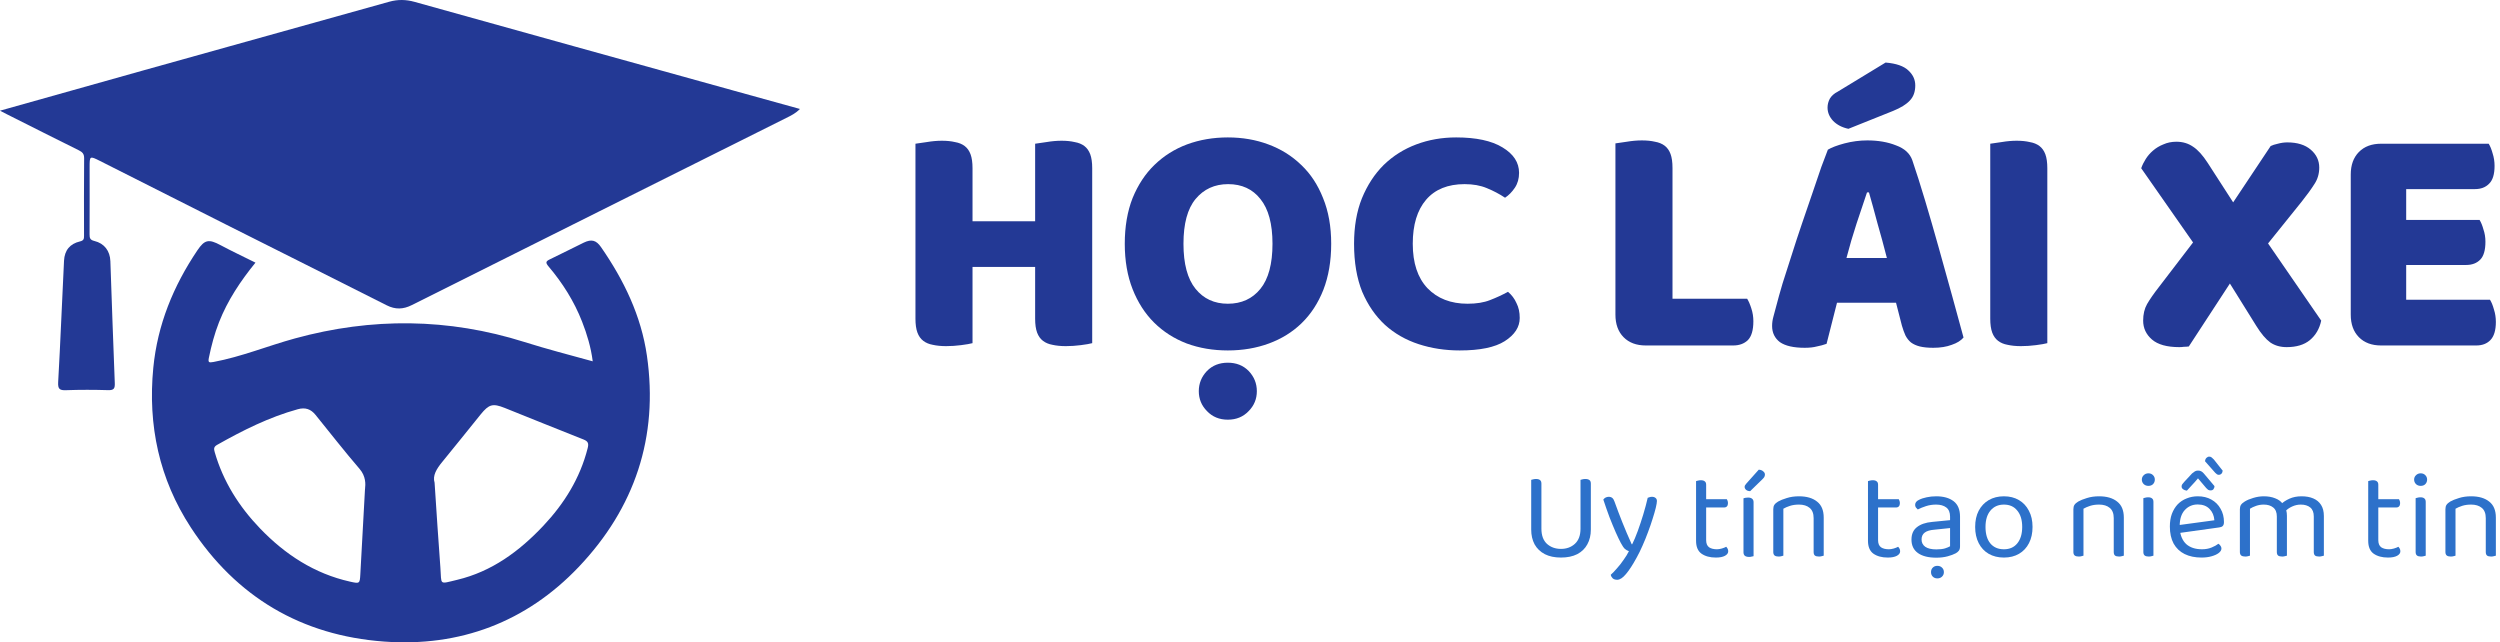
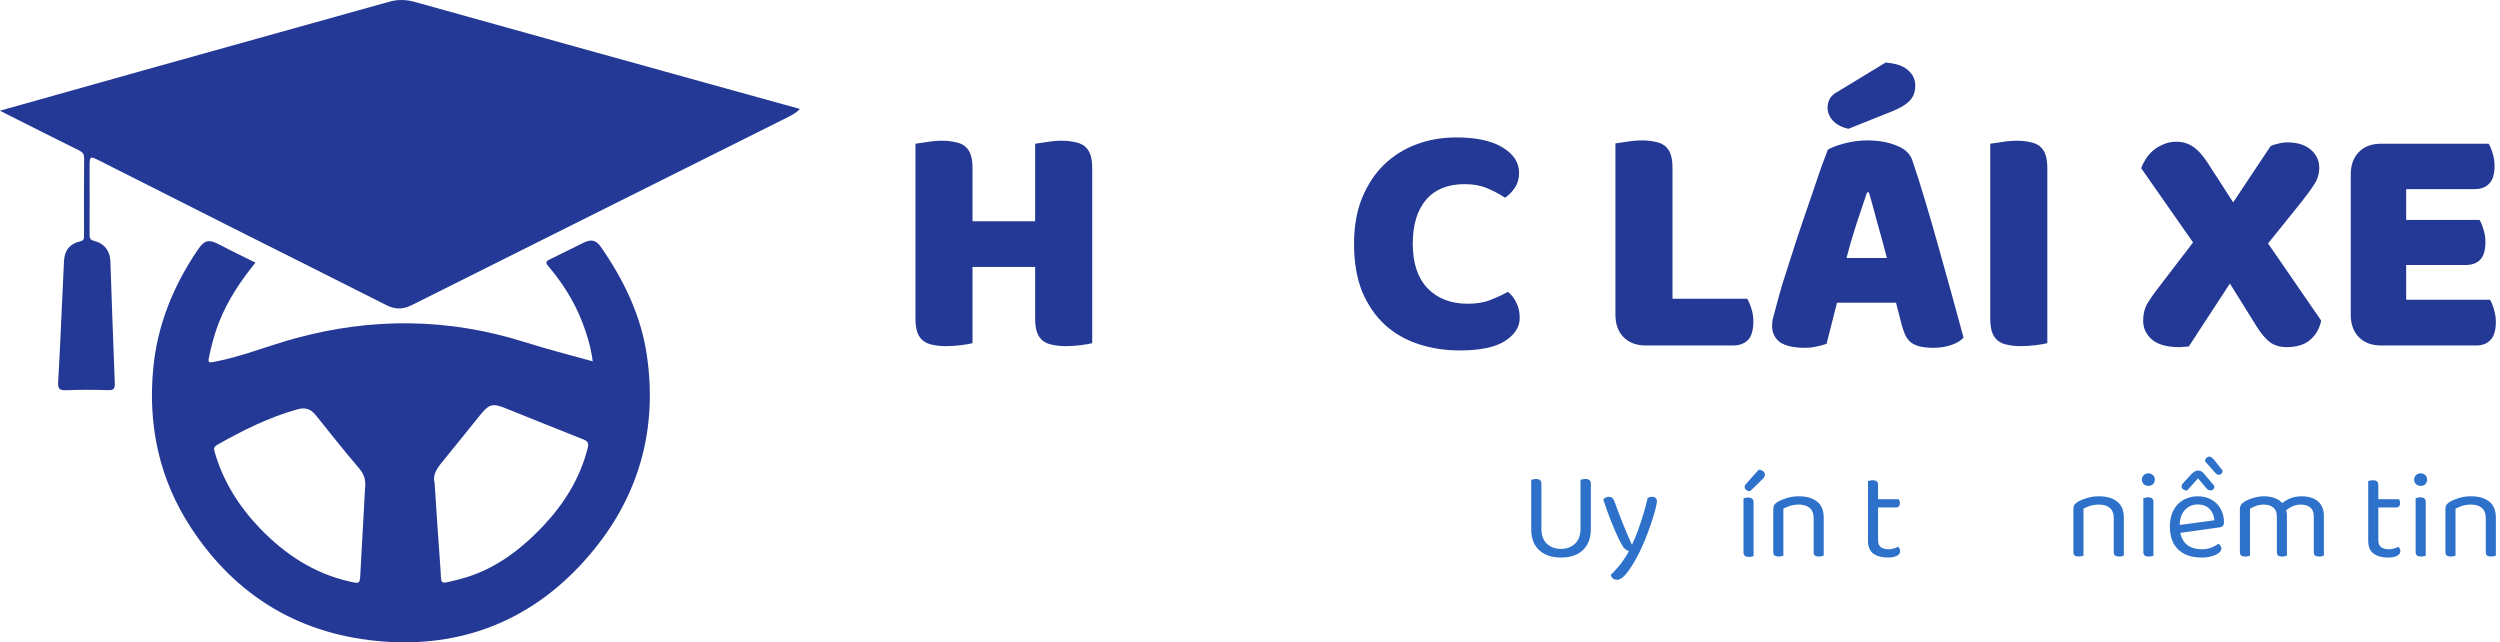
<svg xmlns="http://www.w3.org/2000/svg" width="541" height="139" viewBox="0 0 541 139" fill="none">
  <path d="M0.006 23.951C10.706 20.941 20.986 18.037 31.271 15.163C48.92 10.229 66.573 5.319 84.219 0.379C86.067 -0.139 87.828 -0.12 89.697 0.4C112.713 6.834 135.744 13.218 158.769 19.61C163.491 20.923 168.216 22.227 173.105 23.579C172.179 24.538 171.142 25.031 170.128 25.536C143.122 39.029 116.107 52.506 89.113 66.022C87.238 66.963 85.553 67.012 83.671 66.062C72.063 60.193 60.425 54.382 48.806 48.537C39.742 43.978 30.697 39.389 21.636 34.827C19.404 33.704 19.392 33.728 19.392 36.194C19.395 41.034 19.416 45.872 19.383 50.712C19.376 51.529 19.509 51.928 20.42 52.146C22.583 52.666 23.805 54.309 23.884 56.511C24.199 65.312 24.486 74.112 24.84 82.909C24.885 84.068 24.64 84.464 23.406 84.428C20.384 84.337 17.356 84.328 14.336 84.437C12.924 84.488 12.5 84.231 12.588 82.664C13.087 73.921 13.414 65.169 13.855 56.423C13.97 54.158 15.129 52.757 17.31 52.243C18.151 52.043 18.184 51.668 18.184 51.008C18.172 45.415 18.157 39.818 18.206 34.225C18.215 33.299 17.828 32.906 17.068 32.531C11.85 29.944 6.652 27.318 1.449 24.704C1.098 24.529 0.753 24.341 0 23.951H0.006Z" fill="#233995" />
  <path d="M126.338 52.5C127.987 51.71 129.007 51.953 130.06 53.472C135.015 60.62 138.754 68.34 140 77.007C142.532 94.604 137.332 109.964 125.225 122.697C113.883 134.625 99.505 140.037 83.112 138.836C65.263 137.529 51.135 129.213 41.3 114.153C34.454 103.668 31.961 92.034 33.174 79.585C34.082 70.258 37.516 61.89 42.713 54.176C44.283 51.844 45.175 51.69 47.713 53.045C50.182 54.364 52.717 55.555 55.285 56.835H55.282C52.045 60.825 49.256 64.991 47.399 69.723C46.422 72.209 45.744 74.769 45.208 77.383C44.997 78.417 45.164 78.526 46.204 78.332C52.252 77.198 57.939 74.85 63.841 73.231C80.474 68.673 97.043 68.822 113.485 74.01C118.325 75.537 123.22 76.805 128.266 78.19C127.882 75.147 127.031 72.334 125.957 69.587C124.236 65.188 121.743 61.24 118.699 57.649C117.973 56.793 118.138 56.52 119.045 56.094C121.495 54.938 123.894 53.671 126.338 52.5ZM68.284 89.785C67.268 88.53 66.076 88.104 64.44 88.558C58.241 90.27 52.563 93.123 46.999 96.26C46.231 96.695 46.258 97.128 46.464 97.845C48.303 104.219 51.746 109.649 56.302 114.381C61.705 119.992 68.019 124.128 75.733 125.861C77.817 126.33 77.863 126.303 77.972 124.327C78.296 118.404 78.622 112.484 78.985 105.85H78.992C79.121 104.748 79.188 103.069 77.821 101.478C74.544 97.663 71.449 93.694 68.284 89.785ZM109.213 88.272C106.624 87.244 105.812 87.474 104.033 89.658C101.238 93.092 98.497 96.571 95.681 99.986C94.48 101.447 93.564 102.933 94.044 104.451V104.455C94.48 110.892 94.843 116.861 95.3 122.823C95.594 126.644 94.891 126.439 98.933 125.474C106.426 123.683 112.377 119.299 117.559 113.8C122.103 108.978 125.53 103.484 127.173 96.977C127.424 95.981 127.297 95.5 126.241 95.089C120.545 92.865 114.894 90.529 109.213 88.272Z" fill="#233995" />
  <path d="M236.353 74.259C235.836 74.402 235.012 74.545 233.883 74.689C232.801 74.832 231.719 74.904 230.637 74.904C229.555 74.904 228.59 74.808 227.744 74.617C226.944 74.474 226.262 74.187 225.697 73.757C225.133 73.327 224.709 72.729 224.427 71.965C224.145 71.2 224.004 70.196 224.004 68.953V57.77H210.454V74.259C209.937 74.402 209.114 74.545 207.985 74.689C206.902 74.832 205.82 74.904 204.738 74.904C203.656 74.904 202.692 74.808 201.845 74.617C201.045 74.474 200.363 74.187 199.799 73.757C199.234 73.327 198.811 72.729 198.528 71.965C198.246 71.2 198.105 70.196 198.105 68.953V31.101C198.622 31.005 199.446 30.885 200.575 30.742C201.704 30.551 202.786 30.455 203.821 30.455C204.903 30.455 205.844 30.551 206.644 30.742C207.491 30.885 208.196 31.172 208.761 31.602C209.325 32.032 209.749 32.63 210.031 33.395C210.313 34.159 210.454 35.163 210.454 36.406V47.876H224.004V31.101C224.521 31.005 225.344 30.885 226.473 30.742C227.603 30.551 228.685 30.455 229.72 30.455C230.802 30.455 231.743 30.551 232.542 30.742C233.389 30.885 234.095 31.172 234.659 31.602C235.224 32.032 235.647 32.63 235.93 33.395C236.212 34.159 236.353 35.163 236.353 36.406V74.259Z" fill="#233995" />
-   <path d="M243.401 52.751C243.401 49.023 243.966 45.725 245.095 42.858C246.271 39.99 247.847 37.6 249.823 35.689C251.846 33.729 254.198 32.248 256.88 31.244C259.608 30.24 262.549 29.738 265.701 29.738C268.853 29.738 271.769 30.24 274.451 31.244C277.18 32.248 279.556 33.729 281.578 35.689C283.601 37.6 285.177 39.99 286.307 42.858C287.483 45.725 288.071 49.023 288.071 52.751C288.071 56.479 287.506 59.801 286.377 62.716C285.248 65.584 283.672 67.998 281.649 69.957C279.673 71.869 277.321 73.327 274.592 74.33C271.864 75.334 268.9 75.836 265.701 75.836C262.502 75.836 259.538 75.334 256.809 74.33C254.08 73.279 251.728 71.773 249.752 69.814C247.776 67.854 246.224 65.441 245.095 62.573C243.966 59.705 243.401 56.431 243.401 52.751ZM256.103 52.751C256.103 57.1 256.974 60.35 258.714 62.501C260.455 64.652 262.784 65.727 265.701 65.727C268.664 65.727 271.017 64.652 272.757 62.501C274.498 60.35 275.368 57.1 275.368 52.751C275.368 48.45 274.498 45.224 272.757 43.073C271.064 40.922 268.735 39.847 265.771 39.847C262.854 39.847 260.502 40.922 258.714 43.073C256.974 45.176 256.103 48.402 256.103 52.751ZM259.42 84.654C259.42 82.981 260.008 81.523 261.184 80.281C262.36 79.086 263.866 78.488 265.701 78.488C267.535 78.488 269.041 79.086 270.217 80.281C271.393 81.523 271.981 82.981 271.981 84.654C271.981 86.327 271.393 87.76 270.217 88.955C269.041 90.198 267.535 90.819 265.701 90.819C263.866 90.819 262.36 90.198 261.184 88.955C260.008 87.76 259.42 86.327 259.42 84.654Z" fill="#233995" />
  <path d="M316.942 39.847C313.32 39.847 310.544 40.97 308.615 43.216C306.686 45.463 305.722 48.641 305.722 52.751C305.722 56.909 306.78 60.111 308.897 62.358C311.061 64.604 313.955 65.727 317.577 65.727C319.506 65.727 321.129 65.465 322.446 64.939C323.811 64.413 325.104 63.816 326.328 63.146C327.127 63.816 327.739 64.628 328.162 65.584C328.633 66.492 328.868 67.567 328.868 68.81C328.868 70.77 327.786 72.442 325.622 73.828C323.505 75.167 320.259 75.836 315.884 75.836C312.731 75.836 309.768 75.382 306.992 74.474C304.216 73.566 301.793 72.18 299.723 70.316C297.653 68.404 296.007 66.014 294.784 63.146C293.607 60.231 293.019 56.766 293.019 52.751C293.019 49.023 293.584 45.749 294.713 42.929C295.889 40.062 297.465 37.648 299.441 35.689C301.464 33.729 303.816 32.248 306.498 31.244C309.18 30.24 312.049 29.738 315.107 29.738C319.435 29.738 322.776 30.455 325.128 31.889C327.527 33.323 328.727 35.163 328.727 37.409C328.727 38.652 328.421 39.727 327.81 40.635C327.198 41.544 326.492 42.26 325.693 42.786C324.469 41.974 323.152 41.281 321.741 40.707C320.376 40.134 318.777 39.847 316.942 39.847Z" fill="#233995" />
  <path d="M356.142 74.76C354.119 74.76 352.519 74.163 351.343 72.968C350.167 71.773 349.579 70.148 349.579 68.093V31.029C350.096 30.933 350.92 30.814 352.049 30.67C353.178 30.479 354.26 30.384 355.295 30.384C356.377 30.384 357.318 30.479 358.118 30.67C358.964 30.814 359.67 31.101 360.235 31.531C360.799 31.961 361.223 32.558 361.505 33.323C361.787 34.088 361.928 35.091 361.928 36.334V64.652H378.088C378.418 65.178 378.723 65.895 379.006 66.803C379.288 67.663 379.429 68.571 379.429 69.527C379.429 71.439 379.029 72.801 378.23 73.613C377.43 74.378 376.371 74.76 375.054 74.76H356.142Z" fill="#233995" />
  <path d="M395.551 32.391C396.351 31.913 397.551 31.459 399.15 31.029C400.797 30.599 402.443 30.384 404.09 30.384C406.442 30.384 408.512 30.742 410.3 31.459C412.135 32.128 413.311 33.203 413.828 34.685C414.675 37.17 415.593 40.062 416.581 43.36C417.569 46.657 418.557 50.075 419.545 53.611C420.532 57.1 421.497 60.566 422.438 64.007C423.379 67.4 424.202 70.411 424.908 73.04C424.343 73.709 423.496 74.235 422.367 74.617C421.238 75.047 419.897 75.262 418.345 75.262C417.216 75.262 416.251 75.167 415.452 74.975C414.699 74.784 414.064 74.498 413.546 74.115C413.076 73.733 412.676 73.231 412.347 72.61C412.064 71.988 411.806 71.271 411.57 70.459L410.3 65.512H397.527C397.151 66.946 396.774 68.428 396.398 69.957C396.022 71.487 395.645 72.968 395.269 74.402C394.61 74.641 393.905 74.832 393.152 74.975C392.446 75.167 391.576 75.262 390.541 75.262C388.142 75.262 386.354 74.856 385.178 74.043C384.049 73.183 383.484 72.012 383.484 70.531C383.484 69.862 383.578 69.192 383.766 68.523C383.955 67.854 384.166 67.066 384.401 66.157C384.731 64.867 385.178 63.266 385.742 61.354C386.354 59.442 387.013 57.387 387.718 55.189C388.424 52.942 389.177 50.648 389.976 48.306C390.776 45.965 391.529 43.766 392.235 41.711C392.94 39.608 393.575 37.744 394.14 36.119C394.752 34.494 395.222 33.251 395.551 32.391ZM404.019 41.639C403.361 43.646 402.608 45.893 401.761 48.378C400.962 50.816 400.232 53.301 399.574 55.834H408.324C407.666 53.253 406.983 50.744 406.278 48.306C405.619 45.821 405.007 43.599 404.443 41.639H404.019ZM408.042 13.536C410.347 13.727 411.994 14.301 412.982 15.257C413.97 16.165 414.464 17.24 414.464 18.483C414.464 19.869 414.064 20.968 413.264 21.781C412.511 22.593 411.312 23.334 409.665 24.003L399.997 27.874C398.633 27.588 397.527 27.014 396.68 26.154C395.881 25.294 395.481 24.338 395.481 23.286C395.481 22.617 395.645 21.972 395.975 21.351C396.351 20.729 396.916 20.227 397.668 19.845L408.042 13.536Z" fill="#233995" />
  <path d="M443.04 74.259C442.523 74.402 441.7 74.545 440.571 74.689C439.489 74.832 438.406 74.904 437.324 74.904C436.242 74.904 435.278 74.808 434.431 74.617C433.631 74.474 432.949 74.187 432.385 73.757C431.82 73.327 431.397 72.729 431.114 71.965C430.832 71.2 430.691 70.196 430.691 68.953V31.101C431.209 31.005 432.032 30.885 433.161 30.742C434.29 30.551 435.372 30.455 436.407 30.455C437.489 30.455 438.43 30.551 439.23 30.742C440.077 30.885 440.782 31.172 441.347 31.602C441.911 32.032 442.335 32.63 442.617 33.395C442.899 34.159 443.04 35.163 443.04 36.406V74.259Z" fill="#233995" />
  <path d="M463.356 36.406C463.591 35.736 463.92 35.067 464.344 34.398C464.767 33.729 465.285 33.132 465.896 32.606C466.555 32.032 467.308 31.578 468.155 31.244C469.001 30.861 469.942 30.67 470.977 30.67C472.342 30.67 473.541 31.029 474.576 31.746C475.611 32.415 476.67 33.586 477.752 35.259L483.256 43.79L491.371 31.602C491.748 31.411 492.265 31.244 492.924 31.101C493.63 30.909 494.312 30.814 494.97 30.814C497.135 30.814 498.828 31.339 500.051 32.391C501.275 33.442 501.886 34.733 501.886 36.262C501.886 37.6 501.533 38.795 500.828 39.847C500.169 40.898 499.252 42.165 498.075 43.646L490.807 52.679L502.31 69.384C501.933 71.152 501.11 72.562 499.84 73.613C498.616 74.617 496.946 75.119 494.829 75.119C493.465 75.119 492.289 74.784 491.301 74.115C490.313 73.398 489.301 72.203 488.266 70.531L482.55 61.354L473.659 74.975C473.282 75.023 472.93 75.047 472.6 75.047C472.271 75.095 471.942 75.119 471.612 75.119C468.931 75.119 466.955 74.569 465.685 73.47C464.414 72.371 463.779 71.009 463.779 69.384C463.779 67.998 464.062 66.803 464.626 65.799C465.238 64.748 466.085 63.529 467.167 62.143L474.576 52.465L463.356 36.406Z" fill="#233995" />
  <path d="M508.702 37.768C508.702 35.713 509.29 34.088 510.466 32.893C511.642 31.698 513.242 31.101 515.265 31.101H538.552C538.882 31.626 539.164 32.319 539.399 33.179C539.682 34.04 539.823 34.948 539.823 35.904C539.823 37.72 539.423 39.01 538.623 39.775C537.87 40.54 536.859 40.922 535.589 40.922H520.699V47.59H536.577C536.906 48.115 537.188 48.808 537.423 49.669C537.706 50.481 537.847 51.365 537.847 52.321C537.847 54.137 537.47 55.428 536.718 56.192C535.965 56.957 534.953 57.34 533.683 57.34H520.699V64.867H538.835C539.164 65.393 539.446 66.086 539.682 66.946C539.964 67.806 540.105 68.715 540.105 69.67C540.105 71.487 539.705 72.801 538.905 73.613C538.153 74.378 537.141 74.76 535.871 74.76H515.265C513.242 74.76 511.642 74.163 510.466 72.968C509.29 71.773 508.702 70.148 508.702 68.093V37.768Z" fill="#233995" />
  <path d="M337.792 120.656C336.427 120.656 335.263 120.411 334.299 119.922C333.335 119.415 332.598 118.709 332.088 117.803C331.597 116.88 331.352 115.811 331.352 114.598V112.37H333.562V114.407C333.562 115.856 333.962 116.952 334.763 117.694C335.581 118.419 336.591 118.781 337.792 118.781C338.993 118.781 339.993 118.419 340.794 117.694C341.612 116.952 342.022 115.856 342.022 114.407V112.37H344.259V114.598C344.259 115.811 344.005 116.88 343.495 117.803C343.004 118.709 342.276 119.415 341.312 119.922C340.348 120.411 339.175 120.656 337.792 120.656ZM333.562 113.484H331.352V103.84C331.443 103.804 331.579 103.768 331.761 103.731C331.961 103.677 332.17 103.65 332.389 103.65C332.789 103.65 333.08 103.731 333.262 103.894C333.462 104.039 333.562 104.293 333.562 104.655V113.484ZM344.259 113.484H342.022V103.84C342.113 103.804 342.249 103.768 342.431 103.731C342.631 103.677 342.84 103.65 343.059 103.65C343.459 103.65 343.759 103.731 343.959 103.894C344.159 104.039 344.259 104.293 344.259 104.655V113.484Z" fill="#2D71CA" />
  <path d="M350.751 117.504C350.442 116.925 350.069 116.146 349.632 115.168C349.196 114.172 348.741 113.067 348.268 111.854C347.813 110.622 347.376 109.373 346.958 108.105C347.085 107.924 347.249 107.779 347.449 107.67C347.667 107.562 347.895 107.507 348.131 107.507C348.441 107.507 348.695 107.589 348.895 107.752C349.095 107.915 349.259 108.187 349.387 108.567C349.932 110.088 350.505 111.6 351.106 113.104C351.706 114.607 352.37 116.164 353.098 117.776H353.207C353.589 117.015 353.989 116.065 354.408 114.924C354.826 113.783 355.226 112.578 355.608 111.311C355.991 110.043 356.309 108.848 356.564 107.725C356.691 107.67 356.827 107.625 356.973 107.589C357.137 107.535 357.31 107.507 357.491 107.507C357.801 107.507 358.055 107.589 358.256 107.752C358.456 107.897 358.556 108.123 358.556 108.431C358.556 108.721 358.474 109.21 358.31 109.898C358.146 110.568 357.919 111.356 357.628 112.261C357.355 113.149 357.028 114.1 356.645 115.114C356.282 116.11 355.881 117.097 355.445 118.075C355.026 119.035 354.599 119.904 354.162 120.683C353.325 122.222 352.561 123.399 351.87 124.214C351.179 125.047 350.542 125.464 349.96 125.464C349.541 125.464 349.214 125.355 348.977 125.138C348.759 124.92 348.622 124.667 348.568 124.377C348.968 124.033 349.414 123.571 349.905 122.992C350.414 122.43 350.897 121.815 351.351 121.144C351.824 120.493 352.206 119.868 352.498 119.27C352.188 119.18 351.897 119.017 351.624 118.781C351.37 118.546 351.079 118.12 350.751 117.504Z" fill="#2D71CA" />
-   <path d="M367.028 113.131H369.211V116.88C369.211 117.604 369.42 118.12 369.838 118.428C370.257 118.718 370.83 118.863 371.558 118.863C371.867 118.863 372.213 118.808 372.595 118.7C372.977 118.591 373.295 118.464 373.55 118.319C373.659 118.428 373.759 118.564 373.85 118.727C373.941 118.89 373.986 119.08 373.986 119.297C373.986 119.696 373.75 120.022 373.277 120.275C372.804 120.529 372.149 120.656 371.312 120.656C370.039 120.656 369.002 120.375 368.201 119.813C367.419 119.252 367.028 118.319 367.028 117.015V113.131ZM368.147 109.816V108.024H373.686C373.741 108.096 373.795 108.214 373.85 108.377C373.905 108.54 373.932 108.712 373.932 108.893C373.932 109.183 373.859 109.409 373.714 109.572C373.568 109.735 373.368 109.816 373.113 109.816H368.147ZM369.211 113.946H367.028V104.112C367.119 104.076 367.255 104.039 367.437 104.003C367.637 103.949 367.846 103.922 368.065 103.922C368.447 103.922 368.729 104.003 368.911 104.166C369.111 104.311 369.211 104.555 369.211 104.9V113.946Z" fill="#2D71CA" />
  <path d="M377.29 110.985H379.473V120.357C379.401 120.375 379.273 120.402 379.091 120.438C378.909 120.493 378.718 120.52 378.518 120.52C378.118 120.52 377.809 120.438 377.59 120.275C377.39 120.094 377.29 119.841 377.29 119.515V110.985ZM379.473 112.37H377.29V107.833C377.381 107.797 377.518 107.761 377.7 107.725C377.882 107.689 378.073 107.67 378.273 107.67C378.673 107.67 378.973 107.761 379.173 107.942C379.373 108.105 379.473 108.35 379.473 108.676V112.37ZM377.945 104.601L380.592 101.64C380.993 101.658 381.311 101.775 381.547 101.993C381.802 102.192 381.929 102.418 381.929 102.672C381.929 102.907 381.875 103.107 381.766 103.27C381.657 103.433 381.475 103.632 381.22 103.867L378.737 106.285C378.391 106.285 378.1 106.194 377.863 106.013C377.645 105.814 377.536 105.597 377.536 105.361C377.536 105.198 377.581 105.063 377.672 104.954C377.763 104.827 377.854 104.709 377.945 104.601Z" fill="#2D71CA" />
  <path d="M394.652 112.017V114.788H392.469V112.126C392.469 111.111 392.178 110.369 391.596 109.898C391.032 109.427 390.267 109.192 389.303 109.192C388.576 109.192 387.93 109.282 387.366 109.463C386.802 109.644 386.32 109.853 385.919 110.088V114.788H383.736V110.197C383.736 109.816 383.809 109.509 383.955 109.273C384.118 109.02 384.391 108.775 384.773 108.54C385.246 108.268 385.874 108.015 386.656 107.779C387.439 107.526 388.321 107.399 389.303 107.399C390.959 107.399 392.26 107.779 393.206 108.54C394.17 109.282 394.652 110.441 394.652 112.017ZM383.736 113.294H385.919V120.248C385.828 120.284 385.692 120.32 385.51 120.357C385.328 120.411 385.128 120.438 384.91 120.438C384.528 120.438 384.237 120.366 384.036 120.221C383.836 120.058 383.736 119.804 383.736 119.46V113.294ZM392.469 113.294H394.652V120.248C394.561 120.284 394.415 120.32 394.215 120.357C394.033 120.411 393.842 120.438 393.642 120.438C393.242 120.438 392.942 120.366 392.742 120.221C392.56 120.058 392.469 119.804 392.469 119.46V113.294Z" fill="#2D71CA" />
  <path d="M404.23 113.131H406.414V116.88C406.414 117.604 406.623 118.12 407.041 118.428C407.46 118.718 408.033 118.863 408.76 118.863C409.07 118.863 409.415 118.808 409.797 118.7C410.179 118.591 410.498 118.464 410.752 118.319C410.862 118.428 410.962 118.564 411.053 118.727C411.144 118.89 411.189 119.08 411.189 119.297C411.189 119.696 410.953 120.022 410.48 120.275C410.007 120.529 409.352 120.656 408.515 120.656C407.241 120.656 406.204 120.375 405.404 119.813C404.622 119.252 404.23 118.319 404.23 117.015V113.131ZM405.349 109.816V108.024H410.889C410.944 108.096 410.998 108.214 411.053 108.377C411.107 108.54 411.135 108.712 411.135 108.893C411.135 109.183 411.062 109.409 410.916 109.572C410.771 109.735 410.571 109.816 410.316 109.816H405.349ZM406.414 113.946H404.23V104.112C404.321 104.076 404.458 104.039 404.64 104.003C404.84 103.949 405.049 103.922 405.267 103.922C405.649 103.922 405.931 104.003 406.113 104.166C406.313 104.311 406.414 104.555 406.414 104.9V113.946Z" fill="#2D71CA" />
-   <path d="M419.019 118.89C419.783 118.89 420.411 118.817 420.902 118.672C421.412 118.509 421.775 118.355 421.994 118.211V114.272L418.61 114.625C417.664 114.697 416.963 114.905 416.509 115.25C416.054 115.594 415.826 116.092 415.826 116.744C415.826 117.414 416.09 117.939 416.618 118.319C417.164 118.7 417.964 118.89 419.019 118.89ZM418.992 107.399C420.575 107.399 421.83 107.752 422.758 108.458C423.686 109.165 424.15 110.278 424.15 111.8V118.238C424.15 118.636 424.068 118.944 423.904 119.161C423.758 119.361 423.531 119.551 423.222 119.732C422.785 119.967 422.203 120.185 421.475 120.384C420.747 120.583 419.929 120.683 419.019 120.683C417.309 120.683 415.981 120.348 415.035 119.678C414.107 119.007 413.643 118.039 413.643 116.771C413.643 115.594 414.034 114.697 414.817 114.081C415.617 113.448 416.718 113.067 418.119 112.941L421.994 112.56V111.8C421.994 110.894 421.721 110.233 421.175 109.816C420.629 109.4 419.892 109.192 418.965 109.192C418.219 109.192 417.5 109.3 416.809 109.518C416.136 109.735 415.535 109.979 415.008 110.251C414.862 110.124 414.726 109.979 414.598 109.816C414.489 109.635 414.435 109.454 414.435 109.273C414.435 108.802 414.698 108.44 415.226 108.187C415.717 107.933 416.281 107.743 416.918 107.616C417.573 107.471 418.264 107.399 418.992 107.399ZM420.657 123.807C420.657 124.205 420.52 124.531 420.247 124.785C419.992 125.038 419.656 125.165 419.237 125.165C418.837 125.165 418.51 125.038 418.255 124.785C418 124.531 417.873 124.205 417.873 123.807C417.873 123.408 418 123.082 418.255 122.829C418.51 122.575 418.837 122.448 419.237 122.448C419.656 122.448 419.992 122.575 420.247 122.829C420.52 123.082 420.657 123.408 420.657 123.807Z" fill="#2D71CA" />
-   <path d="M439.841 114.027C439.841 115.367 439.587 116.535 439.077 117.531C438.568 118.528 437.849 119.297 436.921 119.841C435.994 120.384 434.902 120.656 433.647 120.656C432.391 120.656 431.291 120.384 430.345 119.841C429.417 119.297 428.698 118.528 428.189 117.531C427.68 116.535 427.425 115.367 427.425 114.027C427.425 112.669 427.68 111.501 428.189 110.523C428.717 109.527 429.444 108.757 430.372 108.214C431.318 107.67 432.41 107.399 433.647 107.399C434.884 107.399 435.966 107.67 436.894 108.214C437.822 108.757 438.541 109.527 439.05 110.523C439.578 111.501 439.841 112.669 439.841 114.027ZM433.647 109.192C432.428 109.192 431.455 109.626 430.727 110.496C430.017 111.347 429.663 112.524 429.663 114.027C429.663 115.548 430.008 116.735 430.7 117.586C431.409 118.437 432.391 118.863 433.647 118.863C434.884 118.863 435.848 118.437 436.539 117.586C437.249 116.717 437.604 115.53 437.604 114.027C437.604 112.524 437.249 111.347 436.539 110.496C435.848 109.626 434.884 109.192 433.647 109.192Z" fill="#2D71CA" />
  <path d="M459.597 112.017V114.788H457.414V112.126C457.414 111.111 457.123 110.369 456.54 109.898C455.976 109.427 455.212 109.192 454.248 109.192C453.52 109.192 452.875 109.282 452.311 109.463C451.747 109.644 451.265 109.853 450.864 110.088V114.788H448.681V110.197C448.681 109.816 448.754 109.509 448.899 109.273C449.063 109.02 449.336 108.775 449.718 108.54C450.191 108.268 450.819 108.015 451.601 107.779C452.383 107.526 453.266 107.399 454.248 107.399C455.904 107.399 457.204 107.779 458.15 108.54C459.115 109.282 459.597 110.441 459.597 112.017ZM448.681 113.294H450.864V120.248C450.773 120.284 450.637 120.32 450.455 120.357C450.273 120.411 450.073 120.438 449.855 120.438C449.473 120.438 449.181 120.366 448.981 120.221C448.781 120.058 448.681 119.804 448.681 119.46V113.294ZM457.414 113.294H459.597V120.248C459.506 120.284 459.36 120.32 459.16 120.357C458.978 120.411 458.787 120.438 458.587 120.438C458.187 120.438 457.887 120.366 457.687 120.221C457.505 120.058 457.414 119.804 457.414 119.46V113.294Z" fill="#2D71CA" />
  <path d="M463.494 103.786C463.494 103.405 463.63 103.088 463.903 102.835C464.176 102.563 464.513 102.427 464.913 102.427C465.331 102.427 465.668 102.563 465.923 102.835C466.177 103.088 466.305 103.405 466.305 103.786C466.305 104.166 466.177 104.492 465.923 104.764C465.668 105.017 465.331 105.144 464.913 105.144C464.513 105.144 464.176 105.017 463.903 104.764C463.63 104.492 463.494 104.166 463.494 103.786ZM463.821 113.131H466.004V120.248C465.913 120.284 465.777 120.32 465.595 120.357C465.413 120.411 465.213 120.438 464.995 120.438C464.613 120.438 464.322 120.366 464.121 120.221C463.921 120.058 463.821 119.804 463.821 119.46V113.131ZM466.004 114.19H463.821V107.806C463.912 107.77 464.049 107.734 464.231 107.698C464.431 107.643 464.64 107.616 464.858 107.616C465.24 107.616 465.522 107.698 465.704 107.861C465.904 108.005 466.004 108.259 466.004 108.621V114.19Z" fill="#2D71CA" />
  <path d="M479.382 102.319L477.171 99.82C477.19 99.512 477.29 99.267 477.472 99.086C477.653 98.905 477.854 98.814 478.072 98.814C478.308 98.814 478.49 98.878 478.618 99.005C478.763 99.113 478.918 99.258 479.082 99.439L480.992 101.857C480.955 102.165 480.855 102.391 480.692 102.536C480.546 102.681 480.373 102.753 480.173 102.753C480.028 102.753 479.891 102.717 479.764 102.645C479.655 102.572 479.527 102.464 479.382 102.319ZM471.059 115.413L470.949 113.701L479.191 112.587C479.118 111.591 478.772 110.776 478.154 110.142C477.535 109.49 476.68 109.165 475.589 109.165C474.461 109.165 473.524 109.572 472.778 110.387C472.05 111.184 471.686 112.334 471.686 113.837V114.435C471.814 115.883 472.287 116.988 473.105 117.749C473.942 118.491 475.079 118.863 476.516 118.863C477.281 118.863 477.972 118.736 478.59 118.482C479.209 118.229 479.7 117.957 480.064 117.667C480.264 117.794 480.419 117.948 480.528 118.129C480.655 118.292 480.719 118.482 480.719 118.7C480.719 119.044 480.519 119.37 480.119 119.678C479.737 119.967 479.218 120.203 478.563 120.384C477.926 120.565 477.208 120.656 476.407 120.656C475.006 120.656 473.788 120.402 472.751 119.895C471.732 119.388 470.94 118.636 470.376 117.64C469.831 116.626 469.558 115.394 469.558 113.946C469.558 112.913 469.703 111.999 469.994 111.202C470.304 110.387 470.722 109.699 471.25 109.137C471.795 108.576 472.441 108.15 473.187 107.861C473.933 107.553 474.743 107.399 475.616 107.399C476.726 107.399 477.699 107.634 478.536 108.105C479.391 108.576 480.055 109.237 480.528 110.088C481.019 110.921 481.265 111.881 481.265 112.968C481.265 113.366 481.174 113.656 480.992 113.837C480.81 114 480.555 114.1 480.228 114.136L471.059 115.413ZM477.417 105.606L475.643 103.514C475.225 104.021 474.806 104.492 474.388 104.927C473.988 105.343 473.606 105.76 473.242 106.176C472.914 106.14 472.641 106.04 472.423 105.877C472.205 105.714 472.096 105.515 472.096 105.28C472.096 105.081 472.15 104.909 472.259 104.764C472.387 104.601 472.532 104.429 472.696 104.248L474.361 102.455C474.597 102.255 474.806 102.101 474.988 101.993C475.188 101.884 475.407 101.83 475.643 101.83C475.934 101.83 476.171 101.884 476.353 101.993C476.553 102.101 476.744 102.264 476.926 102.482L479.218 105.198C479.218 105.434 479.145 105.651 479 105.85C478.872 106.031 478.663 106.122 478.372 106.122C478.154 106.122 477.972 106.077 477.826 105.986C477.699 105.877 477.563 105.751 477.417 105.606Z" fill="#2D71CA" />
  <path d="M494.89 111.609V114.733H492.707V111.772C492.707 110.885 492.443 110.233 491.916 109.816C491.406 109.4 490.724 109.192 489.869 109.192C489.305 109.192 488.759 109.282 488.232 109.463C487.704 109.644 487.258 109.853 486.894 110.088V114.733H484.711V110.197C484.711 109.835 484.784 109.527 484.93 109.273C485.093 109.02 485.366 108.775 485.748 108.54C486.239 108.232 486.858 107.969 487.604 107.752C488.368 107.516 489.132 107.399 489.896 107.399C490.824 107.399 491.643 107.544 492.352 107.833C493.062 108.105 493.589 108.485 493.935 108.974C494.044 109.083 494.135 109.183 494.208 109.273C494.281 109.364 494.353 109.481 494.426 109.626C494.554 109.844 494.663 110.124 494.754 110.468C494.845 110.813 494.89 111.193 494.89 111.609ZM502.886 111.664V114.733H500.703V111.772C500.703 110.885 500.448 110.233 499.939 109.816C499.429 109.4 498.747 109.192 497.892 109.192C497.255 109.192 496.637 109.327 496.036 109.599C495.454 109.853 494.926 110.224 494.453 110.713L493.58 109.137C494.053 108.666 494.672 108.259 495.436 107.915C496.2 107.571 497.073 107.399 498.056 107.399C499.038 107.399 499.884 107.553 500.594 107.861C501.321 108.168 501.885 108.639 502.285 109.273C502.686 109.907 502.886 110.704 502.886 111.664ZM484.711 113.294H486.894V120.248C486.803 120.284 486.667 120.32 486.485 120.357C486.303 120.411 486.103 120.438 485.885 120.438C485.503 120.438 485.212 120.366 485.011 120.221C484.811 120.058 484.711 119.804 484.711 119.46V113.294ZM492.707 113.294H494.89V120.248C494.799 120.284 494.654 120.32 494.453 120.357C494.272 120.411 494.081 120.438 493.88 120.438C493.48 120.438 493.18 120.366 492.98 120.221C492.798 120.058 492.707 119.804 492.707 119.46V113.294ZM500.703 113.294H502.886V120.248C502.795 120.284 502.649 120.32 502.449 120.357C502.267 120.411 502.076 120.438 501.876 120.438C501.476 120.438 501.176 120.366 500.976 120.221C500.794 120.058 500.703 119.804 500.703 119.46V113.294Z" fill="#2D71CA" />
  <path d="M512.481 113.131H514.664V116.88C514.664 117.604 514.873 118.12 515.291 118.428C515.71 118.718 516.283 118.863 517.011 118.863C517.32 118.863 517.666 118.808 518.048 118.7C518.43 118.591 518.748 118.464 519.003 118.319C519.112 118.428 519.212 118.564 519.303 118.727C519.394 118.89 519.439 119.08 519.439 119.297C519.439 119.696 519.203 120.022 518.73 120.275C518.257 120.529 517.602 120.656 516.765 120.656C515.492 120.656 514.455 120.375 513.654 119.813C512.872 119.252 512.481 118.319 512.481 117.015V113.131ZM513.6 109.816V108.024H519.139C519.194 108.096 519.248 108.214 519.303 108.377C519.358 108.54 519.385 108.712 519.385 108.893C519.385 109.183 519.312 109.409 519.167 109.572C519.021 109.735 518.821 109.816 518.566 109.816H513.6ZM514.664 113.946H512.481V104.112C512.572 104.076 512.708 104.039 512.89 104.003C513.09 103.949 513.299 103.922 513.518 103.922C513.9 103.922 514.182 104.003 514.364 104.166C514.564 104.311 514.664 104.555 514.664 104.9V113.946Z" fill="#2D71CA" />
  <path d="M522.416 103.786C522.416 103.405 522.552 103.088 522.825 102.835C523.098 102.563 523.435 102.427 523.835 102.427C524.253 102.427 524.59 102.563 524.845 102.835C525.099 103.088 525.227 103.405 525.227 103.786C525.227 104.166 525.099 104.492 524.845 104.764C524.59 105.017 524.253 105.144 523.835 105.144C523.435 105.144 523.098 105.017 522.825 104.764C522.552 104.492 522.416 104.166 522.416 103.786ZM522.743 113.131H524.926V120.248C524.835 120.284 524.699 120.32 524.517 120.357C524.335 120.411 524.135 120.438 523.917 120.438C523.535 120.438 523.244 120.366 523.043 120.221C522.843 120.058 522.743 119.804 522.743 119.46V113.131ZM524.926 114.19H522.743V107.806C522.834 107.77 522.971 107.734 523.153 107.698C523.353 107.643 523.562 107.616 523.78 107.616C524.162 107.616 524.444 107.698 524.626 107.861C524.826 108.005 524.926 108.259 524.926 108.621V114.19Z" fill="#2D71CA" />
  <path d="M540.105 112.017V114.788H537.922V112.126C537.922 111.111 537.631 110.369 537.049 109.898C536.485 109.427 535.72 109.192 534.756 109.192C534.029 109.192 533.383 109.282 532.819 109.463C532.255 109.644 531.773 109.853 531.372 110.088V114.788H529.189V110.197C529.189 109.816 529.262 109.509 529.408 109.273C529.571 109.02 529.844 108.775 530.226 108.54C530.699 108.268 531.327 108.015 532.109 107.779C532.892 107.526 533.774 107.399 534.756 107.399C536.412 107.399 537.713 107.779 538.659 108.54C539.623 109.282 540.105 110.441 540.105 112.017ZM529.189 113.294H531.372V120.248C531.281 120.284 531.145 120.32 530.963 120.357C530.781 120.411 530.581 120.438 530.363 120.438C529.981 120.438 529.69 120.366 529.489 120.221C529.289 120.058 529.189 119.804 529.189 119.46V113.294ZM537.922 113.294H540.105V120.248C540.014 120.284 539.868 120.32 539.668 120.357C539.486 120.411 539.295 120.438 539.095 120.438C538.695 120.438 538.395 120.366 538.195 120.221C538.013 120.058 537.922 119.804 537.922 119.46V113.294Z" fill="#2D71CA" />
</svg>